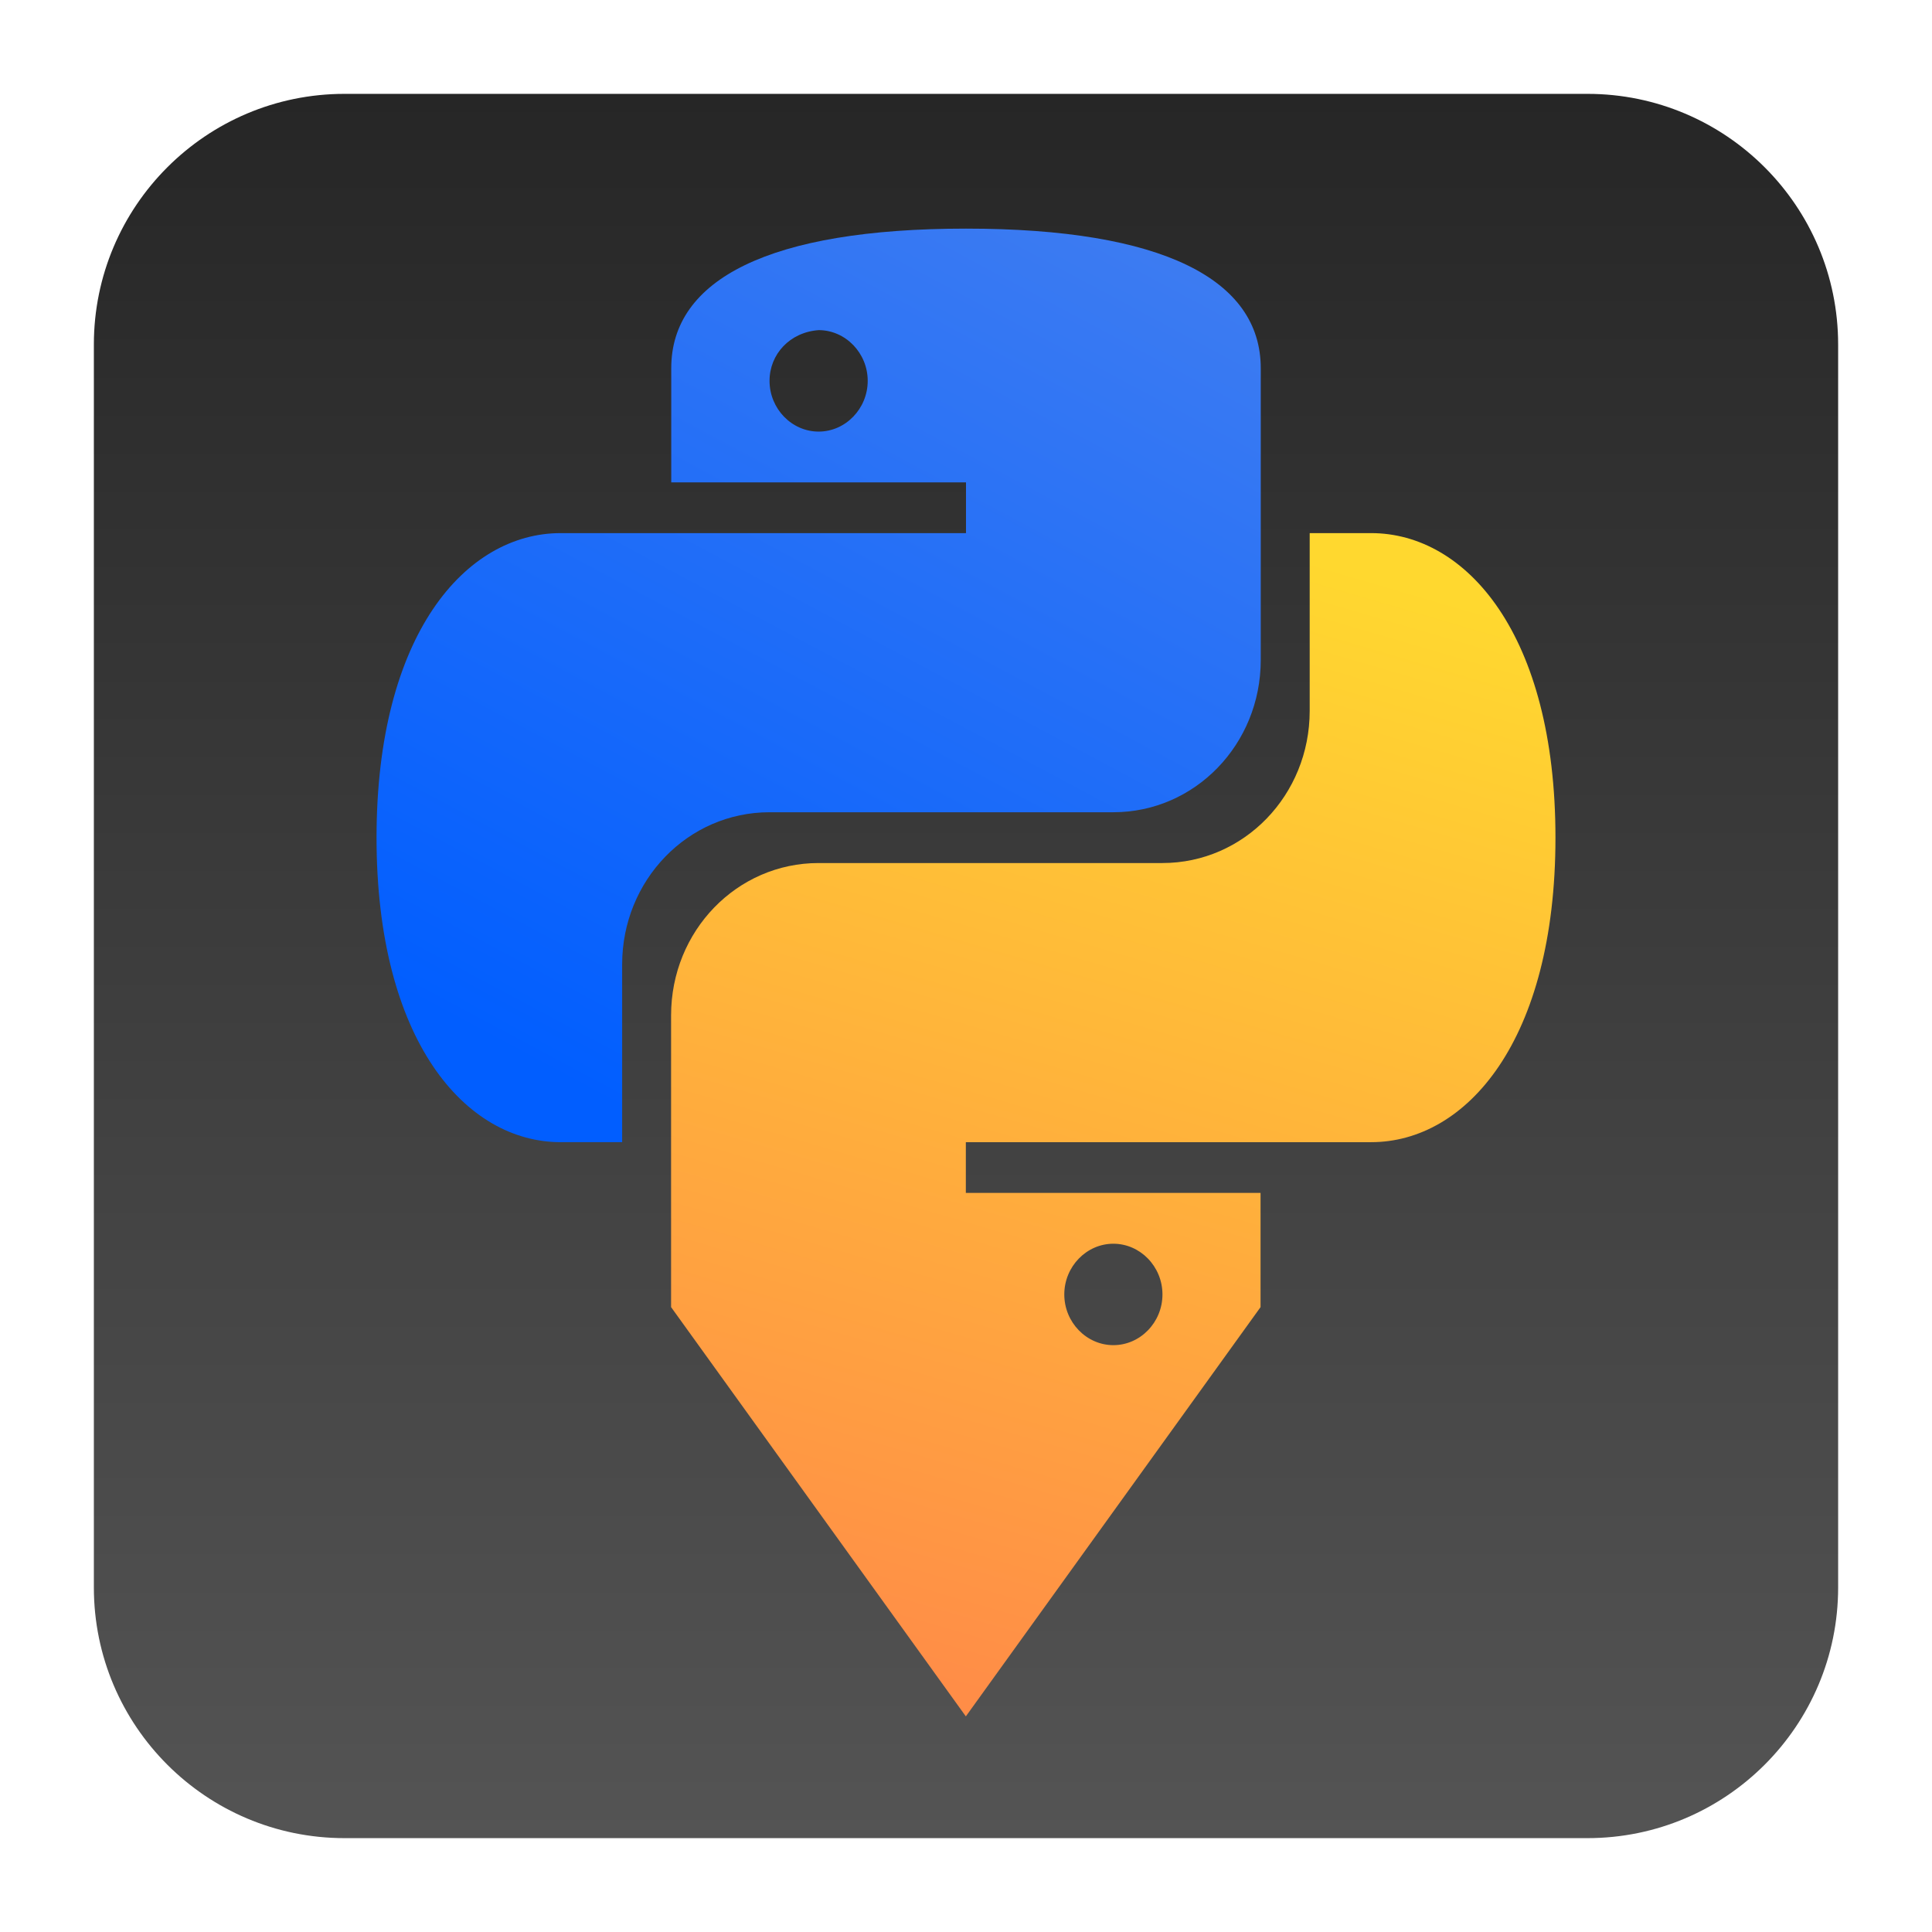
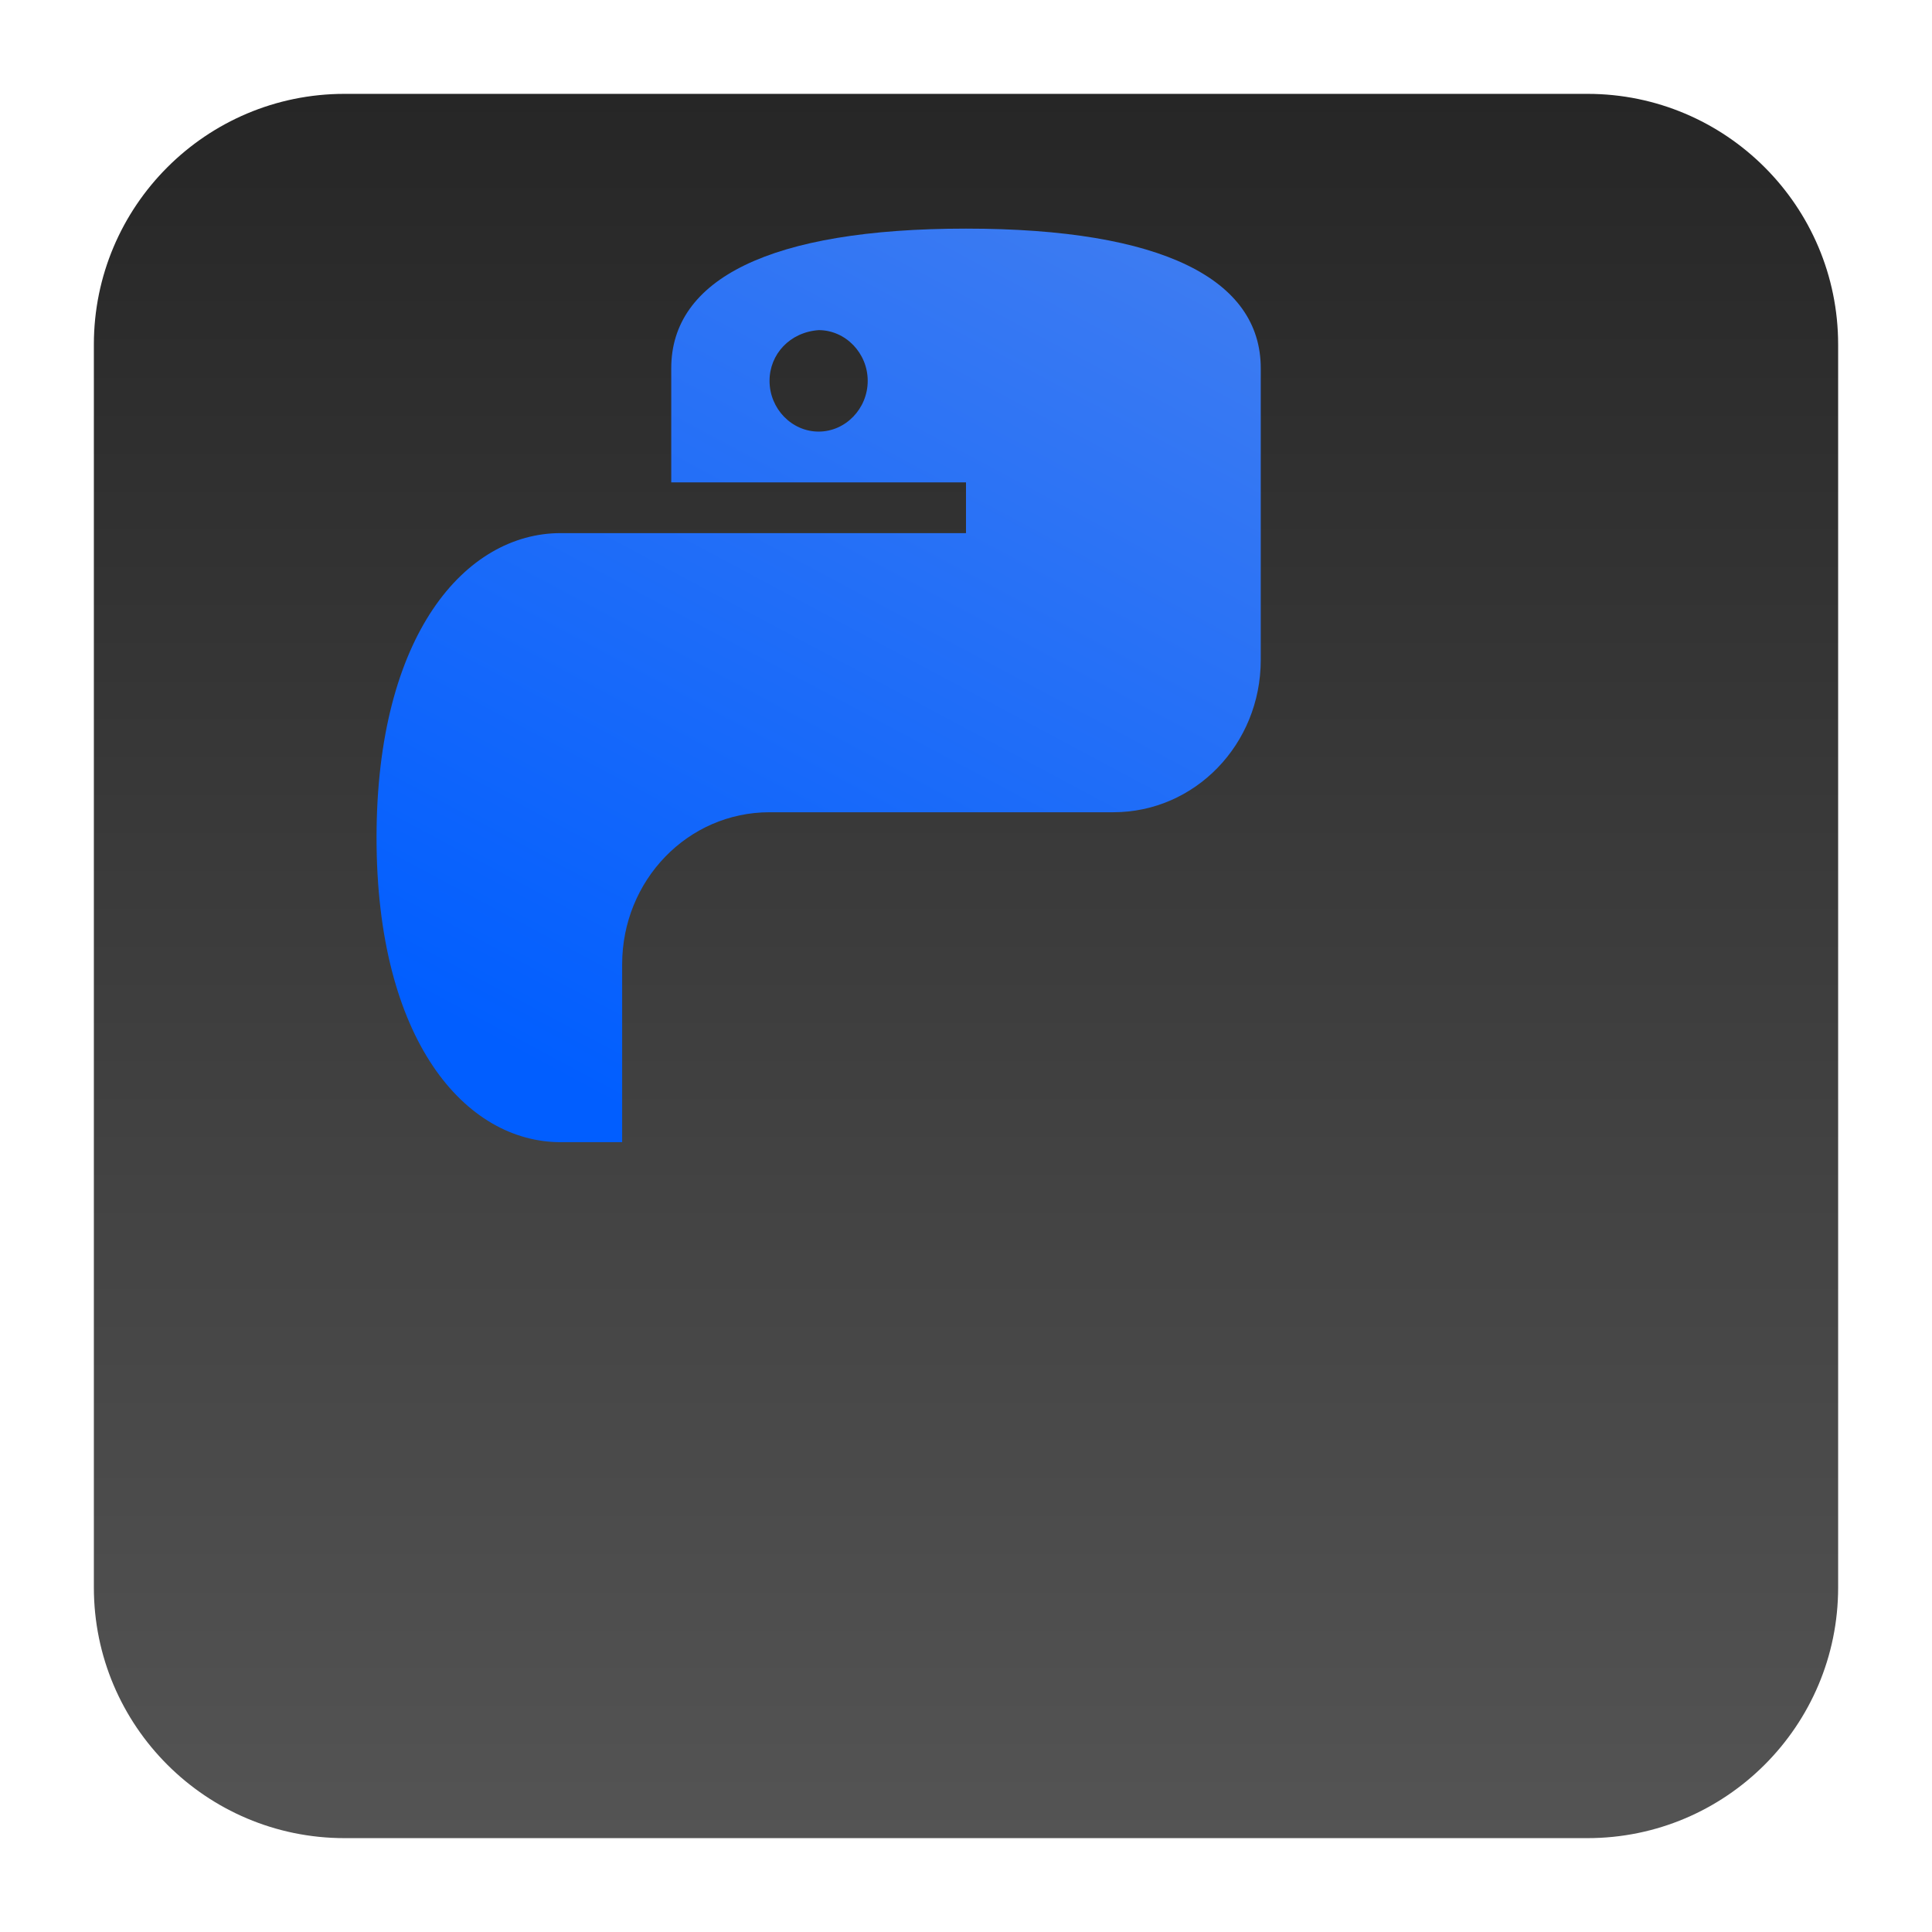
<svg xmlns="http://www.w3.org/2000/svg" clip-rule="evenodd" fill-rule="evenodd" stroke-linejoin="round" stroke-miterlimit="2" viewBox="0 0 48 48">
  <linearGradient id="a" x2="1" gradientTransform="matrix(-.228 43.337 -43.337 -.228 -148.914 1.421)" gradientUnits="userSpaceOnUse">
    <stop stop-color="#262626" offset="0" />
    <stop stop-color="#545454" offset="1" />
  </linearGradient>
  <linearGradient id="b" x2="1" gradientTransform="matrix(-12.037 22.554 -22.554 -12.037 -99.09 -62.56)" gradientUnits="userSpaceOnUse">
    <stop stop-color="#3e7cf1" offset="0" />
    <stop stop-color="#015eff" offset="1" />
  </linearGradient>
  <linearGradient id="c" x2="1" gradientTransform="matrix(-8.1 28.222 -28.222 -8.1 -341.22 -93.397)" gradientUnits="userSpaceOnUse">
    <stop stop-color="#ffd82f" offset="0" />
    <stop stop-color="#ff8d47" offset="1" />
  </linearGradient>
  <path d="m45.668 8.56c0-3.438-2.79-6.228-6.228-6.228h-30.88c-3.438 0-6.228 2.79-6.228 6.228v30.88c0 3.438 2.79 6.228 6.228 6.228h30.88c3.438 0 6.228-2.79 6.228-6.228z" fill="url(#a)" />
  <path d="m16.677 11.985v-2.837c0-2.207 2.441-3.468 7.323-3.468s7.323 1.261 7.323 3.468v7.249c0 2.096-1.634 3.783-3.663 3.783h-8.541c-2.028 0-3.662 1.687-3.662 3.783v4.414h-1.526c-2.367 0-4.576-2.522-4.576-7.566s2.209-7.566 4.576-7.566h10.069v-1.26zm3.663-3.783c.668.001 1.218.57 1.218 1.26 0 .691-.55 1.26-1.218 1.261-.67 0-1.221-.569-1.221-1.261 0-.66.503-1.209 1.221-1.26z" fill="url(#b)" />
-   <path d="m34.065 13.245c2.367 0 4.58 2.522 4.58 7.566s-2.213 7.566-4.58 7.566h-10.069v1.26h7.322v2.838l-7.322 10.168-7.323-10.168v-7.25c0-2.095 1.634-3.783 3.663-3.783h8.543c2.028 0 3.66-1.687 3.66-3.782v-4.415zm-6.405 17.655c.67 0 1.221.568 1.221 1.26s-.551 1.261-1.221 1.26c-.668-.001-1.218-.569-1.218-1.26s.55-1.259 1.218-1.26z" fill="url(#c)" />
</svg>